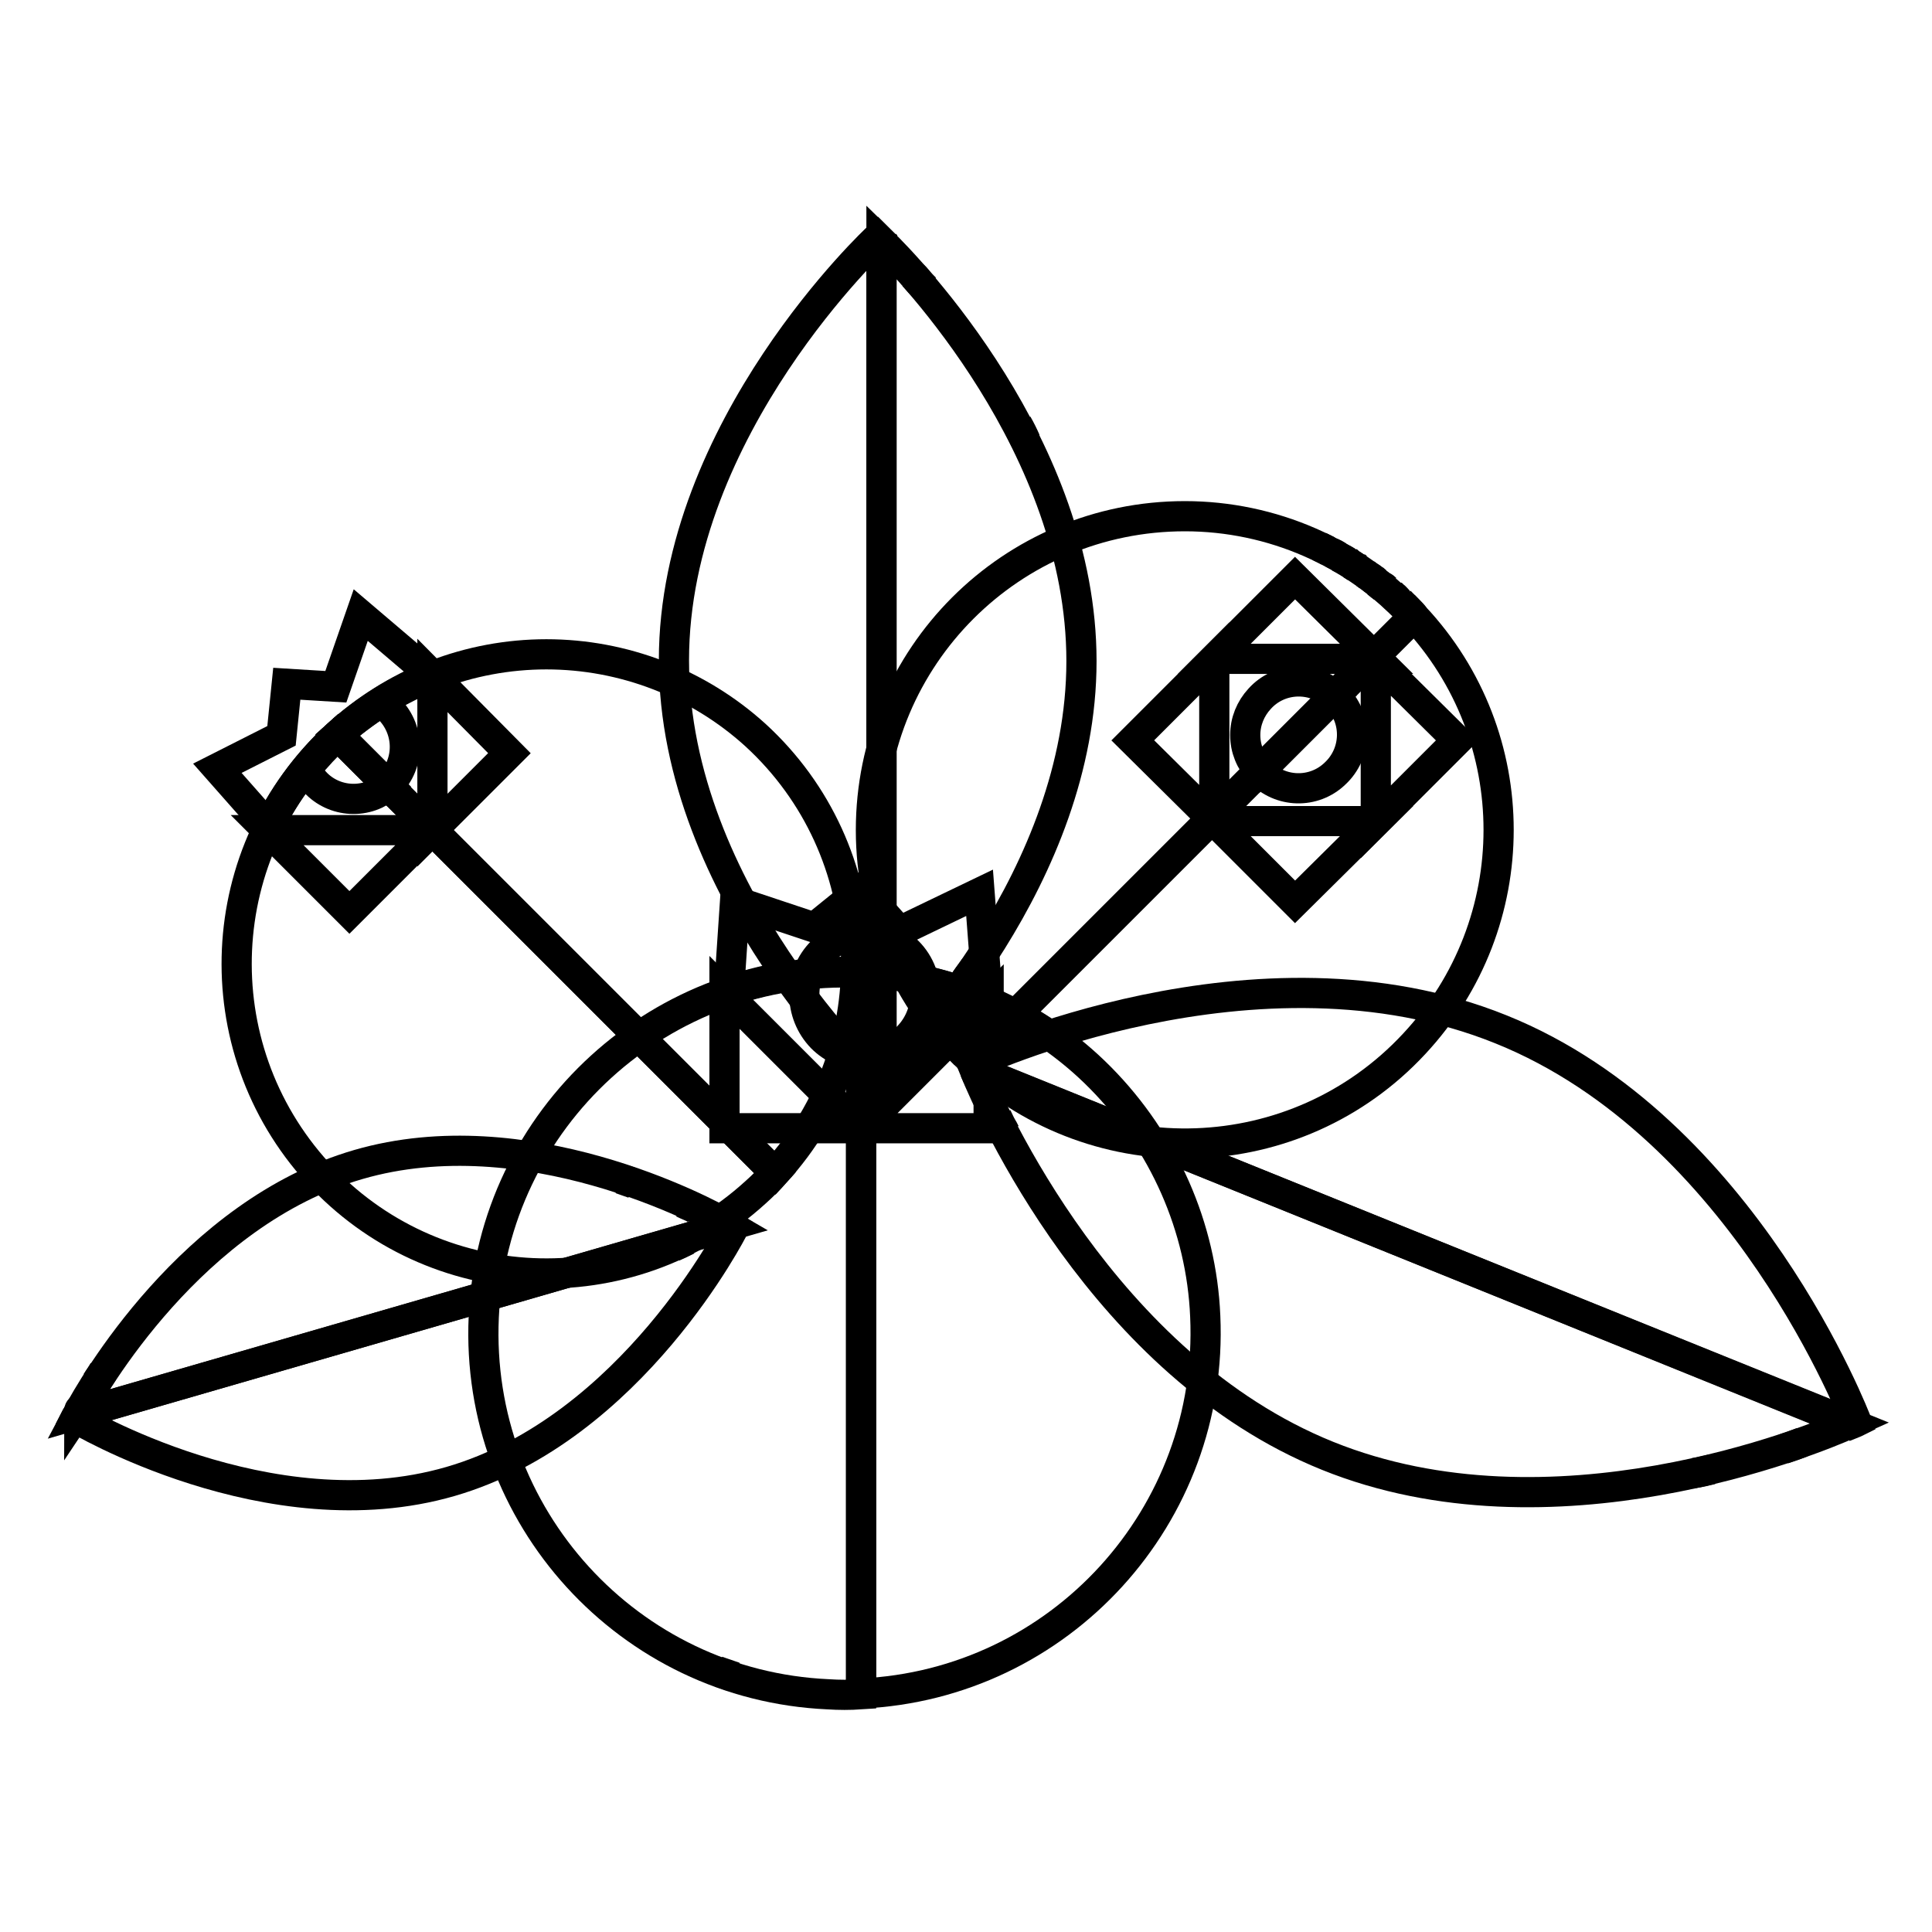
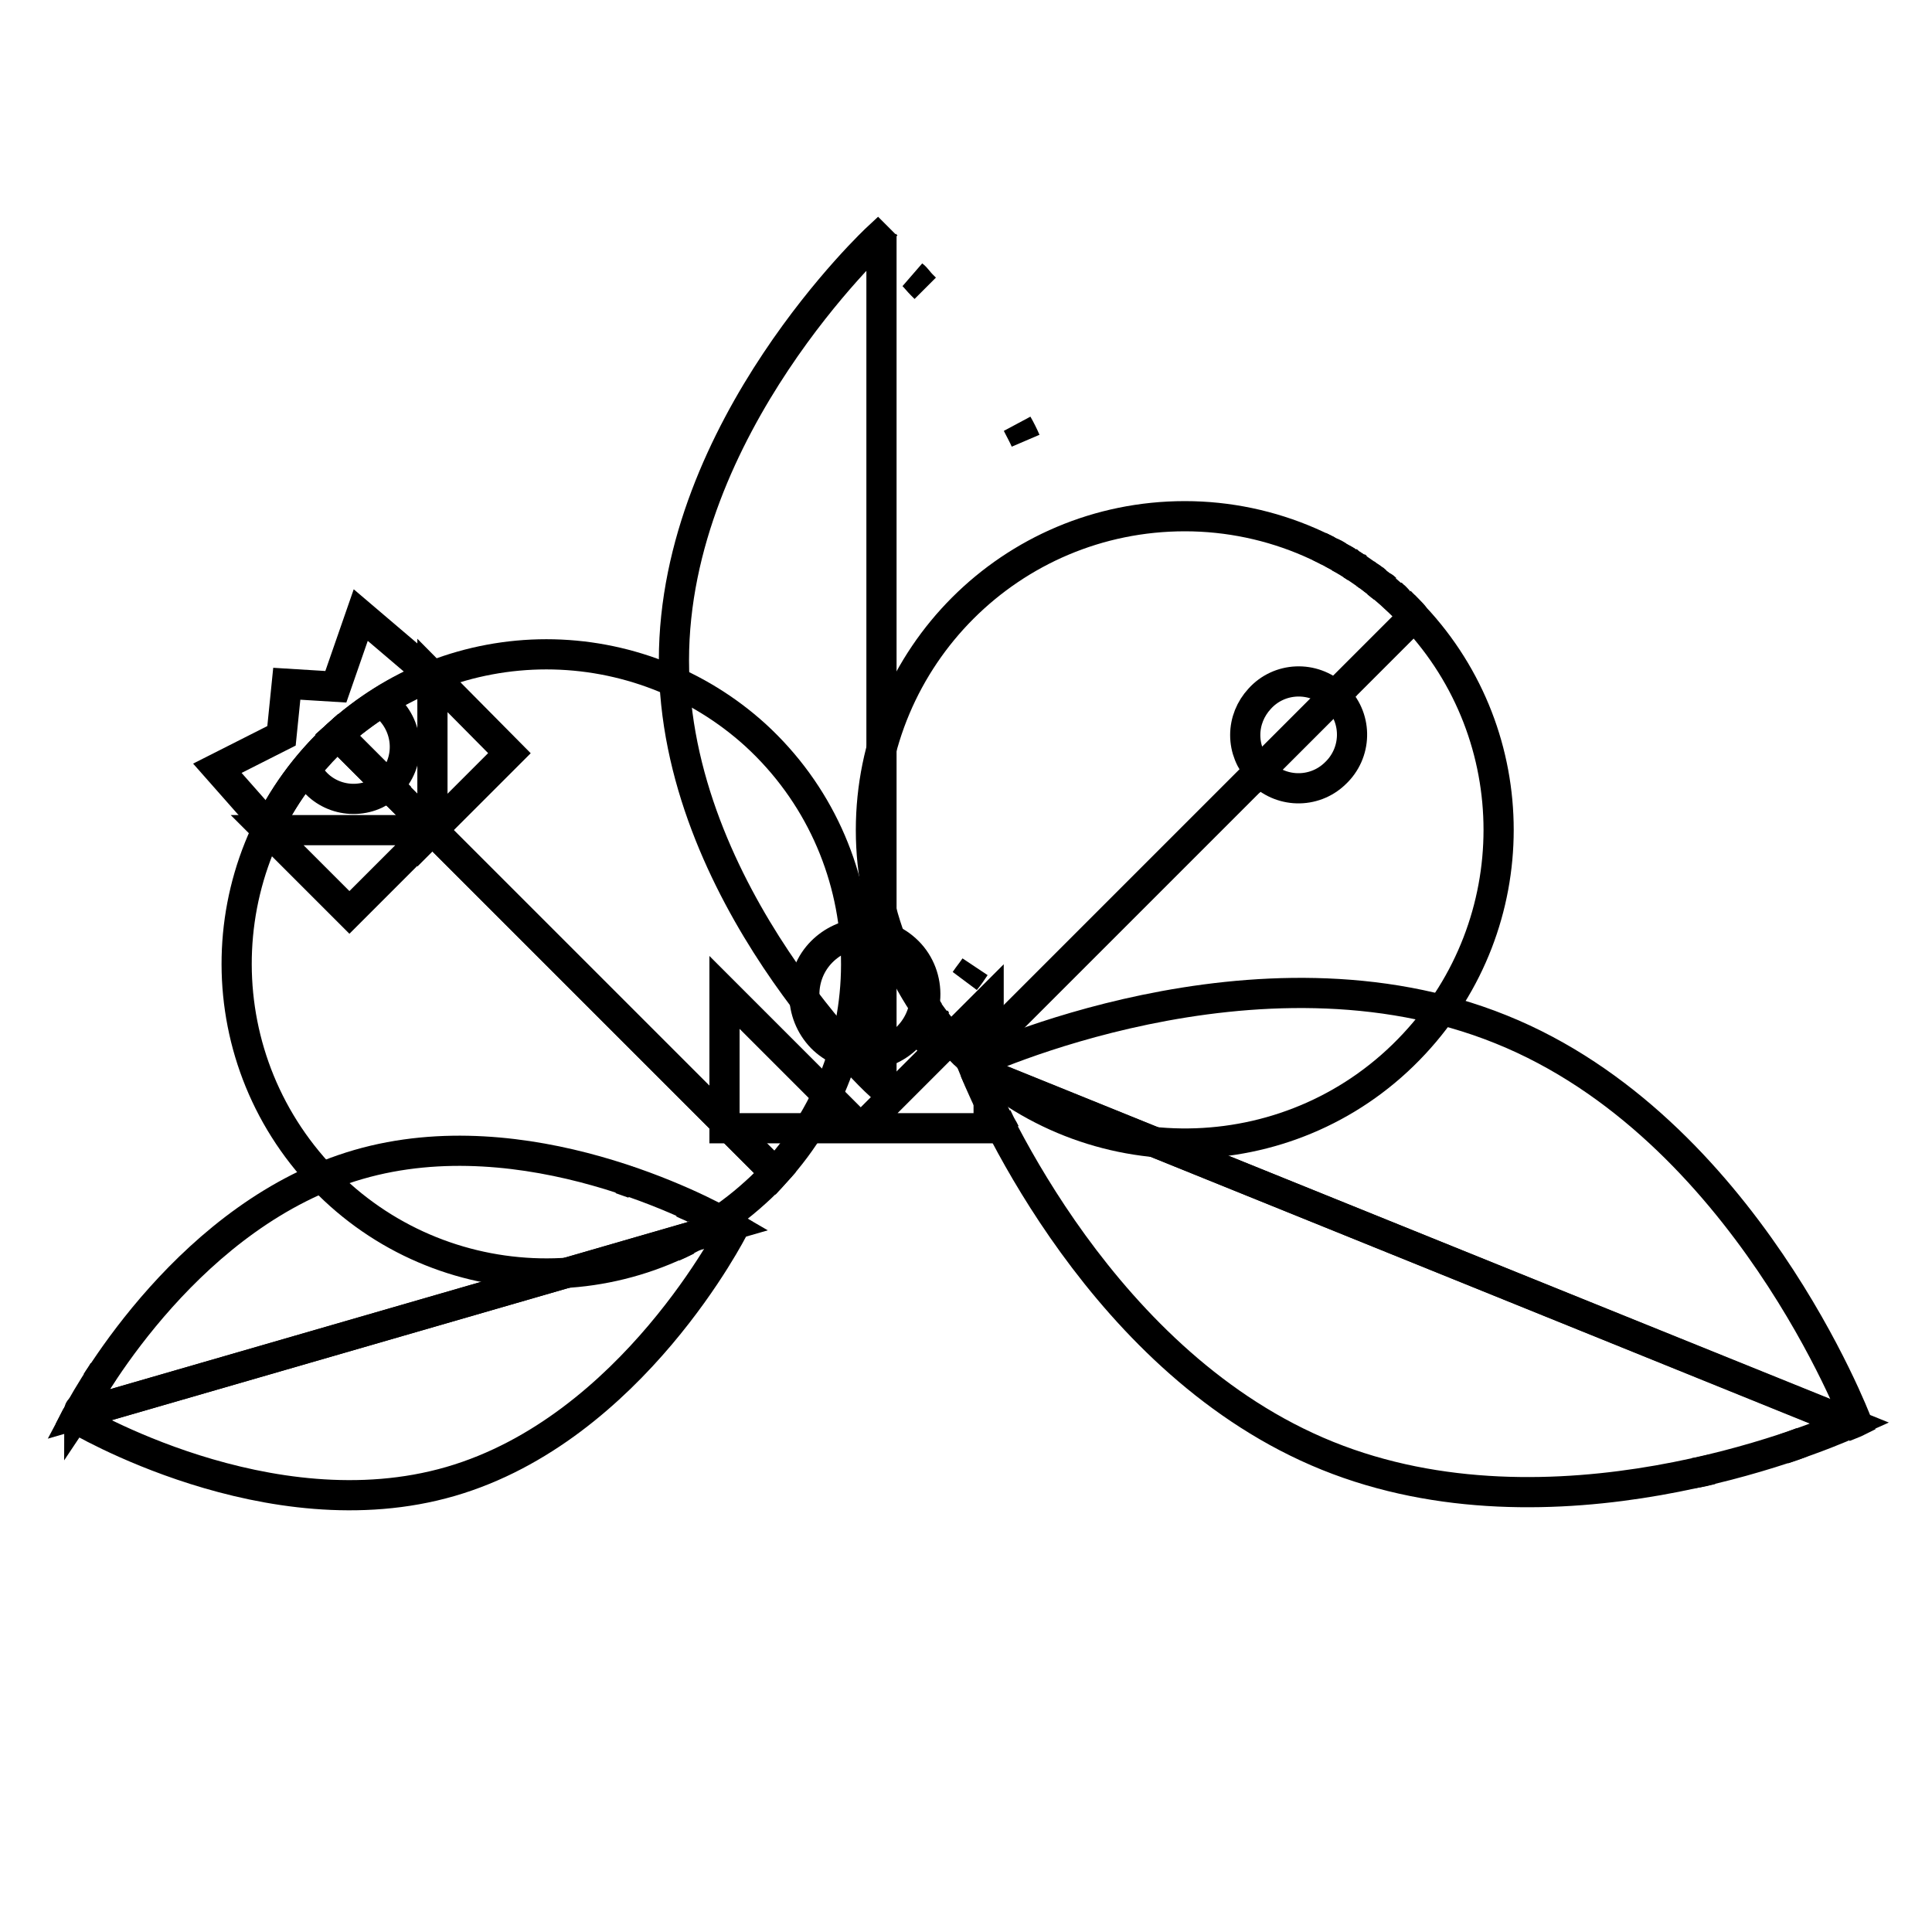
<svg xmlns="http://www.w3.org/2000/svg" version="1.1" x="0px" y="0px" viewBox="0 0 256 256" enable-background="new 0 0 256 256" xml:space="preserve">
  <g>
-     <path stroke-width="4" fill-opacity="0" stroke="#000000" d="M116.8,32v111.1c3.7-3.6,26.5-27.1,26.5-55.5S120.5,35.6,116.8,32z" />
    <path stroke-width="4" fill-opacity="0" stroke="#000000" d="M116.3,31.5c0,0-27,25.1-27,56c0,30.9,27,56,27,56s0.2-0.2,0.5-0.5V32C116.5,31.7,116.3,31.5,116.3,31.5z  M117.4,142.4l-0.2,0.2L117.4,142.4z M117.3,142.6l-0.3,0.3L117.3,142.6z M117,142.9l-0.2,0.2L117,142.9z M117.3,32.4l0.2,0.2 L117.3,32.4z M117,32.2l-0.2-0.2L117,32.2z M117,32.2l0.3,0.3L117,32.2z M134.8,56.2c0.4,0.7,0.8,1.5,1.1,2.2 C135.6,57.7,135.2,57,134.8,56.2z M122.1,37.7c-0.4-0.4-0.7-0.9-1.1-1.2C121.4,36.9,121.7,37.3,122.1,37.7z M122.1,37.7l0.5,0.5 L122.1,37.7z M129.2,128.1c-0.4,0.6-0.8,1.2-1.3,1.8C128.3,129.3,128.8,128.7,129.2,128.1z M122.1,137.3l0.5-0.5L122.1,137.3z  M122.1,137.3c-0.4,0.4-0.7,0.9-1.1,1.2C121.4,138.2,121.7,137.8,122.1,137.3z" />
    <path stroke-width="4" fill-opacity="0" stroke="#000000" d="M96.7,162.4c-3.6-2.1-27.1-14.5-49.2-8.1c-22.1,6.4-35.3,29.5-37.2,33.1L96.7,162.4z" />
    <path stroke-width="4" fill-opacity="0" stroke="#000000" d="M10.5,186.9c0-0.1,0.1-0.2,0.2-0.3L10.5,186.9z M10.5,187L10.5,187L10.5,187z M96.4,162.3L96.4,162.3 L96.4,162.3z M10.3,187.4l0.1-0.2L10.3,187.4z M10.4,187.2l0.1-0.2C10.5,187,10.4,187.1,10.4,187.2z M10.4,187.2L10.4,187.2 L10.4,187.2z M96.4,162.3l-0.2-0.1L96.4,162.3z M96.7,162.4l-86.4,25c-0.2,0.3-0.3,0.5-0.3,0.5s25.6,15.4,49.7,8.4 c24.1-7,37.5-33.6,37.5-33.6L96.7,162.4z M96.4,162.3l0.2,0.1L96.4,162.3z M96.2,162.1l-0.3-0.2L96.2,162.1z M96.2,162.2 L96.2,162.2L96.2,162.2z M12.8,183.1c0.3-0.5,0.7-1,1-1.6C13.5,182.1,13.1,182.6,12.8,183.1z M82.2,156.2c0.6,0.2,1.1,0.4,1.7,0.6 C83.4,156.5,82.8,156.4,82.2,156.2z M90.5,159.4c0.6,0.3,1.2,0.5,1.7,0.8C91.7,159.9,91.1,159.6,90.5,159.4z" />
    <path stroke-width="4" fill-opacity="0" stroke="#000000" d="M129.1,141.7c2.2,5.4,17.1,39.2,46.8,51.2c29.7,12,64-1.9,69.3-4.3L129.1,141.7z" />
    <path stroke-width="4" fill-opacity="0" stroke="#000000" d="M129.5,142.6c-0.2-0.4-0.3-0.7-0.4-0.9C129.2,141.9,129.4,142.2,129.5,142.6z M245,188.8l-0.7,0.3 L245,188.8z M245.3,188.7l-0.3,0.1L245.3,188.7z M245.3,188.7L245.3,188.7L245.3,188.7z M198.9,136.4c-32.4-13.1-70,4.6-70,4.6 s0.1,0.3,0.3,0.7l116.1,47c0.5-0.2,0.7-0.3,0.7-0.3S231.2,149.4,198.9,136.4L198.9,136.4z M237.2,191.7c0.6-0.2,1.1-0.4,1.6-0.6 C238.3,191.3,237.7,191.5,237.2,191.7z M237.2,191.7c-0.3,0.1-0.6,0.2-0.9,0.3C236.6,191.9,236.9,191.8,237.2,191.7z M226.8,194.7 c-0.8,0.2-1.6,0.4-2.4,0.5C225.2,195.1,226,194.9,226.8,194.7z M132.8,149.4c-0.3-0.5-0.5-1-0.7-1.4 C132.3,148.4,132.5,148.9,132.8,149.4z M132.8,149.4c0.2,0.3,0.3,0.6,0.5,0.9C133.1,150,132.9,149.7,132.8,149.4z" />
    <path stroke-width="4" fill-opacity="0" stroke="#000000" d="M157,68.4c-23,0-41.6,18.6-41.6,41.6c0,11.5,4.8,22.6,13.2,30.4l58.7-58.7C179.6,73.2,168.5,68.4,157,68.4z " />
    <path stroke-width="4" fill-opacity="0" stroke="#000000" d="M121.7,131.8l-0.2-0.3L121.7,131.8z M122.2,132.7c-0.2-0.3-0.3-0.6-0.5-0.8 C121.8,132.1,122,132.4,122.2,132.7z M123.3,134.3c-0.1-0.1-0.2-0.2-0.3-0.4C123.1,134,123.2,134.2,123.3,134.3z M121.5,131.5 c-0.2-0.4-0.4-0.7-0.6-1.1C121,130.8,121.2,131.1,121.5,131.5z M123,133.9c-0.2-0.3-0.5-0.7-0.7-1 C122.6,133.3,122.8,133.6,123,133.9z M122.4,132.9l-0.2-0.3L122.4,132.9z M120.2,129.3L120,129L120.2,129.3z M120,129 c-0.2-0.4-0.4-0.8-0.6-1.1C119.7,128.2,119.8,128.6,120,129z M185.8,80l-0.3-0.3L185.8,80z M120.8,130.4l-0.1-0.2L120.8,130.4z  M126.7,138.4c-0.3-0.3-0.5-0.6-0.8-0.8C126.2,137.8,126.4,138.1,126.7,138.4z M125.9,137.5l-0.3-0.3L125.9,137.5z M127.9,139.7 c-0.1-0.1-0.2-0.2-0.4-0.4C127.7,139.4,127.8,139.5,127.9,139.7z M128.7,140.4c-0.3-0.2-0.5-0.5-0.8-0.7 C128.2,139.9,128.4,140.2,128.7,140.4z M124.1,135.3l-0.2-0.3L124.1,135.3z M125.6,137.2l-0.5-0.6L125.6,137.2z M125.1,136.6 l-0.3-0.4L125.1,136.6z M127,138.7c-0.1-0.1-0.2-0.2-0.3-0.3C126.8,138.5,126.9,138.6,127,138.7z M176.3,73.2 c-0.1-0.1-0.2-0.1-0.3-0.2C176.1,73.1,176.2,73.1,176.3,73.2z M176,73c-0.4-0.2-0.8-0.4-1.2-0.6C175.2,72.6,175.6,72.8,176,73z  M177.3,73.7c-0.3-0.2-0.7-0.4-1-0.5C176.7,73.3,177,73.5,177.3,73.7z M178.5,74.4c-0.3-0.2-0.7-0.4-1.1-0.6 C177.8,74,178.2,74.2,178.5,74.4z M177.5,73.8l-0.1-0.1L177.5,73.8z M187.4,81.7l-58.7,58.7c16.8,15.6,43.1,14.7,58.7-2.1 C202.3,122.3,202.3,97.6,187.4,81.7z M178.9,74.6l-0.3-0.2L178.9,74.6z" />
    <path stroke-width="4" fill-opacity="0" stroke="#000000" d="M186.7,80.9c0.3,0.3,0.5,0.5,0.7,0.8C187.2,81.4,186.9,81.1,186.7,80.9z M186.3,80.5l0.4,0.4L186.3,80.5z  M185.8,80l0.6,0.6L185.8,80z M179.7,75.2c-0.3-0.2-0.6-0.4-0.8-0.5C179.2,74.8,179.4,75,179.7,75.2z M183.6,78 c-0.1-0.1-0.2-0.2-0.4-0.3C183.4,77.8,183.5,77.9,183.6,78z M183.2,77.8c-0.3-0.2-0.6-0.5-0.9-0.7 C182.6,77.3,182.9,77.5,183.2,77.8z M182.3,77c-0.1-0.1-0.2-0.2-0.3-0.2C182.1,76.9,182.2,76.9,182.3,77z M184.6,78.9l-0.3-0.3 L184.6,78.9z M180,75.3l-0.3-0.2L180,75.3z M185.4,79.7c-0.3-0.3-0.6-0.5-0.8-0.8C184.9,79.1,185.1,79.4,185.4,79.7z M182,76.8 c-0.2-0.2-0.5-0.4-0.7-0.5C181.5,76.4,181.8,76.6,182,76.8z M181.3,76.3l-0.4-0.3L181.3,76.3z" />
    <path stroke-width="4" fill-opacity="0" stroke="#000000" d="M44.7,97.4c-16.7,15.3-17.9,41.2-2.6,58c15.3,16.7,41.2,17.9,58,2.6c0.9-0.8,1.8-1.7,2.6-2.6L44.7,97.4z" />
    <path stroke-width="4" fill-opacity="0" stroke="#000000" d="M91.1,164.3c-0.6,0.3-1.3,0.6-1.9,0.9C89.9,164.9,90.5,164.6,91.1,164.3z M72.4,86.7 c-10.2,0-20.1,3.8-27.7,10.7l58,58c15.3-16.7,14.1-42.7-2.6-58C92.5,90.5,82.6,86.7,72.4,86.7z M44.7,97.5L44.7,97.5L44.7,97.5z" />
-     <path stroke-width="4" fill-opacity="0" stroke="#000000" d="M114.1,128.9c-26.4-1.2-48.8,19.2-50,45.6c-1.2,26.4,19.2,48.8,45.6,50c1.5,0.1,2.9,0.1,4.4,0V128.9z" />
-     <path stroke-width="4" fill-opacity="0" stroke="#000000" d="M97.3,222.2c-0.8-0.3-1.5-0.5-2.3-0.8C95.7,221.7,96.5,222,97.3,222.2z M145.8,142.8 c-8.4-8.5-19.7-13.4-31.7-14v95.6c26.4-1.2,46.8-23.6,45.6-50C159.2,162.6,154.2,151.3,145.8,142.8L145.8,142.8z M95,131.9 c0.8-0.3,1.5-0.6,2.3-0.8C96.5,131.4,95.7,131.6,95,131.9z" />
    <path stroke-width="4" fill-opacity="0" stroke="#000000" d="M108.9,126.1c-3.1,3.1-3.1,8.2,0,11.4c1.4,1.4,3.3,2.3,5.3,2.3v-16.1C112.2,123.8,110.3,124.7,108.9,126.1z " />
    <path stroke-width="4" fill-opacity="0" stroke="#000000" d="M120.3,126.1c-1.6-1.6-3.8-2.5-6.1-2.4v16.1c4.4,0.2,8.2-3.2,8.4-7.7C122.7,129.9,121.9,127.7,120.3,126.1z " />
    <path stroke-width="4" fill-opacity="0" stroke="#000000" d="M176.9,92.2l-10,10c2.7,2.9,7.2,3,10,0.3c2.9-2.7,3-7.2,0.3-10C177.1,92.4,177,92.3,176.9,92.2z" />
    <path stroke-width="4" fill-opacity="0" stroke="#000000" d="M165,97.4c0,1.8,0.7,3.5,1.9,4.8l10-10c-2.9-2.7-7.4-2.5-10,0.4C165.7,93.9,165,95.6,165,97.4z  M167.1,102.5L167.1,102.5z M176.9,92.2c0.1,0.1,0.2,0.2,0.2,0.2C177.1,92.4,177,92.3,176.9,92.2z" />
-     <path stroke-width="4" fill-opacity="0" stroke="#000000" d="M171.6,76.6l-10.7,10.7h21.5L171.6,76.6z M193.1,98.1l-10.8-10.7v21.5L193.1,98.1z" />
-     <path stroke-width="4" fill-opacity="0" stroke="#000000" d="M171.6,119.5l10.8-10.7h-21.5L171.6,119.5z M150.1,98.1l10.8,10.7V87.3L150.1,98.1z M129.8,118.3l-10.6,5.1 l-5-5.6l-6.3,5.1l-10.5-3.5l-0.8,11.9c11.2-3.8,23.4-3.3,34.3,1.4L129.8,118.3z" />
    <path stroke-width="4" fill-opacity="0" stroke="#000000" d="M47.8,81.5L44.5,91L38,90.6l-0.7,6.9l-8.5,4.3l6.8,7.7c2.3-4.6,5.4-8.7,9.1-12.1c3.7-3.4,7.9-6,12.5-7.9 L47.8,81.5z" />
    <path stroke-width="4" fill-opacity="0" stroke="#000000" d="M50.4,93.1c-2,1.3-3.9,2.7-5.7,4.3l6.7,6.7c2.8-2.6,3-6.9,0.5-9.8C51.5,93.8,51,93.4,50.4,93.1L50.4,93.1z" />
    <path stroke-width="4" fill-opacity="0" stroke="#000000" d="M44.8,97.4c-1.5,1.4-2.9,2.9-4.2,4.5c1.6,3.5,5.8,4.9,9.2,3.3c0.6-0.3,1.2-0.7,1.7-1.1L44.8,97.4z" />
    <path stroke-width="4" fill-opacity="0" stroke="#000000" d="M46.3,120.9L57.2,110H35.4L46.3,120.9z M57.3,89.5V110l10.2-10.2L57.3,89.5z M96,149.5h18l-18-18V149.5z  M114.1,149.5H131v-16.9L114.1,149.5z" />
  </g>
</svg>